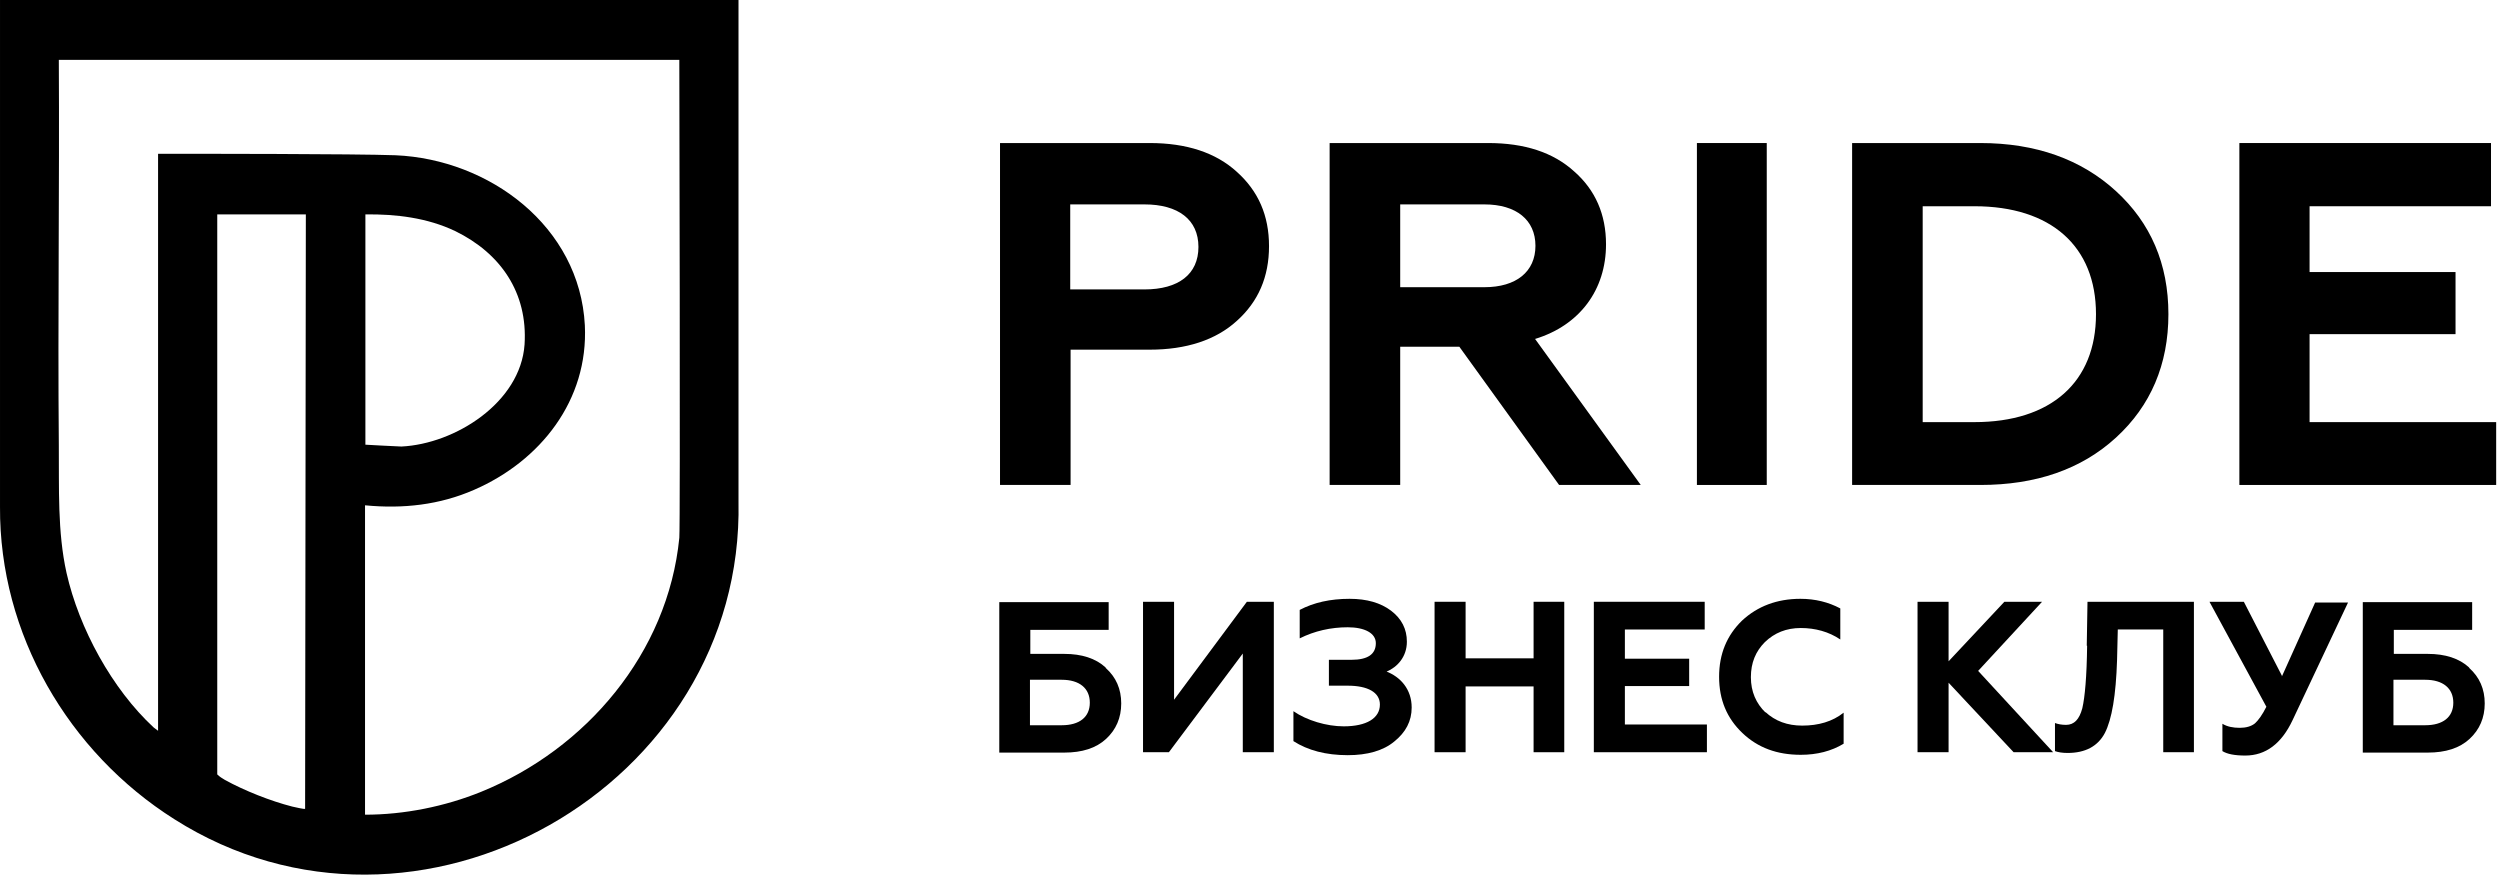
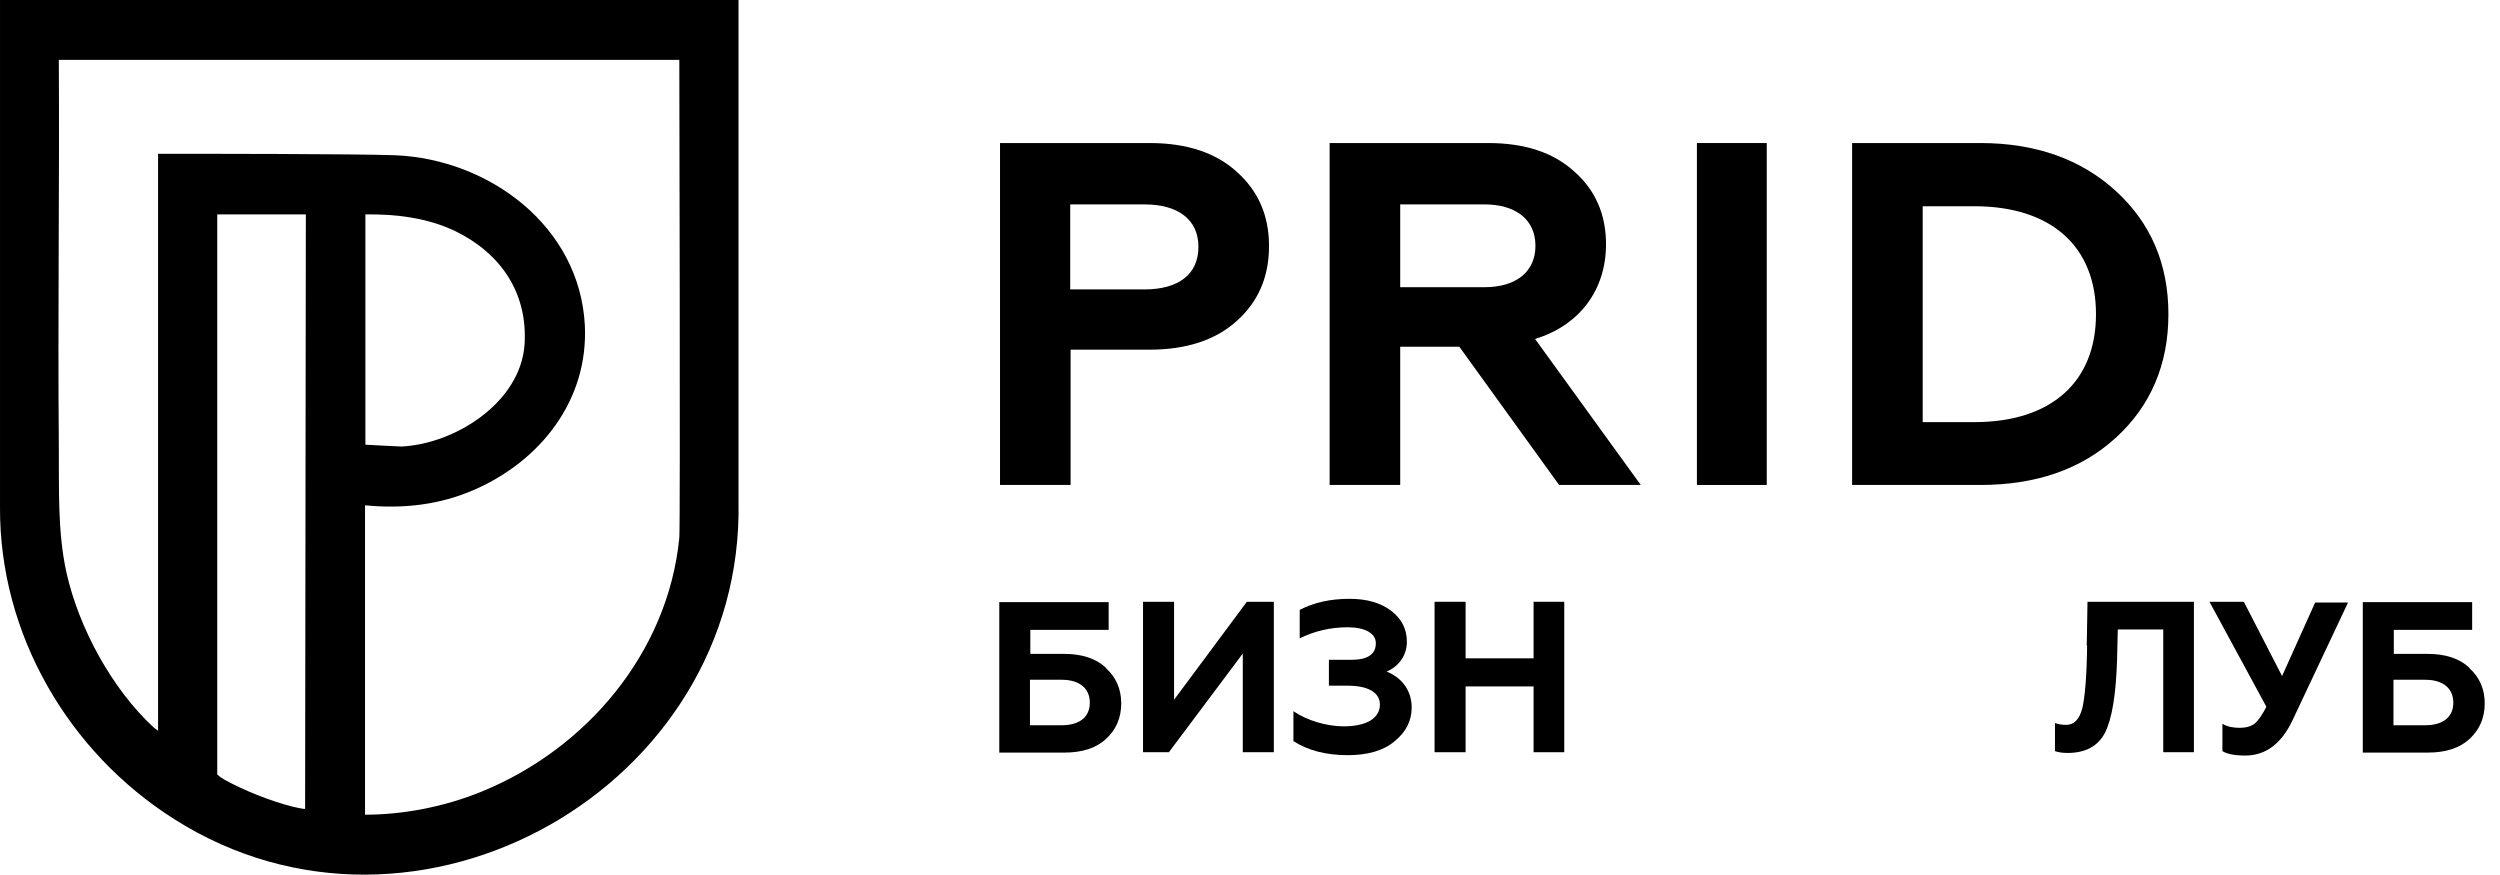
<svg xmlns="http://www.w3.org/2000/svg" width="343" height="120" viewBox="0 0 343 120" fill="none">
  <path d="M146.835 47.975H157.734C162.753 47.975 166.809 46.656 169.699 44.019C172.639 41.382 174.11 37.984 174.11 33.775C174.11 29.565 172.639 26.218 169.699 23.581C166.809 20.944 162.804 19.625 157.734 19.625H137.202V66.537H146.885V47.975H146.835ZM146.835 28.044H157.025C161.638 28.044 164.426 30.123 164.426 33.876C164.426 37.629 161.689 39.708 157.025 39.708H146.835V28.044Z" fill="black" />
  <path d="M192.108 47.569H200.219L213.908 66.537H225.112L210.612 46.504C216.747 44.628 220.346 39.759 220.346 33.521C220.346 29.413 218.876 26.066 215.986 23.53C213.097 20.893 209.142 19.625 204.174 19.625H182.425V66.537H192.108V47.569ZM192.108 28.044H203.667C208.027 28.044 210.663 30.174 210.663 33.724C210.663 37.274 208.027 39.404 203.667 39.404H192.108V27.993V28.044Z" fill="black" />
  <path d="M242.398 19.625H232.816V66.537H242.398V19.625Z" fill="black" />
  <path d="M290.307 60.045C295.073 55.684 297.506 50.004 297.506 43.106C297.506 36.209 295.073 30.58 290.307 26.218C285.542 21.857 279.306 19.625 271.702 19.625H254.11V66.537H271.702C279.306 66.537 285.542 64.407 290.307 60.045ZM263.793 57.915V28.297H270.89C281.385 28.297 287.57 33.775 287.57 43.106C287.57 52.438 281.385 57.915 270.89 57.915H263.793Z" fill="black" />
-   <path d="M316.873 57.915V45.845H336.899V37.325H316.873V28.297H341.766V19.625H307.241V66.537H342.475V57.915H316.873Z" fill="black" />
  <path d="M151.703 91.591C150.334 90.323 148.407 89.714 146.024 89.714H141.36V86.418H152.108V82.614H137.102V103.256H146.024C148.458 103.256 150.384 102.647 151.753 101.379C153.122 100.111 153.832 98.488 153.832 96.51C153.832 94.532 153.122 92.909 151.703 91.642V91.591ZM145.67 99.503H141.31V93.264H145.67C148.103 93.264 149.523 94.431 149.523 96.409C149.523 98.387 148.103 99.503 145.67 99.503Z" fill="black" />
  <path d="M161.082 96.003V82.564H156.823V103.205H160.372L170.511 89.664V103.205H174.77V82.564H171.069L161.082 96.003Z" fill="black" />
  <path d="M190.234 92.148C191.704 91.54 193.023 90.12 193.023 88.04C193.023 86.316 192.313 84.896 190.843 83.78C189.423 82.715 187.547 82.157 185.164 82.157C182.528 82.157 180.247 82.664 178.32 83.679V87.584C180.348 86.57 182.579 86.062 184.911 86.062C187.243 86.062 188.764 86.874 188.764 88.243C188.764 89.765 187.649 90.525 185.418 90.525H182.325V94.075H184.911C187.649 94.075 189.322 94.988 189.322 96.662C189.322 98.538 187.497 99.654 184.353 99.654C182.021 99.654 179.284 98.843 177.458 97.575V101.683C179.436 102.951 181.92 103.61 184.911 103.61C187.598 103.61 189.778 103.001 191.299 101.733C192.87 100.466 193.682 98.944 193.682 97.068C193.682 94.583 192.161 92.858 190.133 92.097L190.234 92.148Z" fill="black" />
  <path d="M210.408 90.323H201.08V82.564H196.822V103.205H201.08V94.177H210.408V103.205H214.616V82.564H210.408V90.323Z" fill="black" />
-   <path d="M222.933 94.127H231.754V90.374H222.933V86.367H233.884V82.564H218.674V103.205H234.188V99.401H222.933V94.127Z" fill="black" />
-   <path d="M242.248 97.778C240.93 96.51 240.221 94.887 240.221 92.909C240.221 90.931 240.88 89.359 242.147 88.091C243.465 86.823 245.088 86.164 247.065 86.164C249.042 86.164 250.918 86.671 252.489 87.736V83.476C250.867 82.614 249.042 82.157 247.014 82.157C243.82 82.157 241.133 83.171 239.004 85.15C236.925 87.178 235.861 89.714 235.861 92.858C235.861 96.003 236.925 98.538 239.055 100.567C241.184 102.596 243.82 103.559 247.065 103.559C249.295 103.559 251.273 103.052 252.946 102.038V97.778C251.425 98.995 249.498 99.553 247.268 99.553C245.24 99.553 243.567 98.944 242.198 97.676L242.248 97.778Z" fill="black" />
-   <path d="M280.171 82.564H275L267.345 90.729V82.564H263.086V103.205H267.345V93.67L276.268 103.205H281.692L271.401 92.047L280.171 82.564Z" fill="black" />
  <path d="M286.353 88.599C286.303 92.808 286.049 95.648 285.694 97.17C285.289 98.691 284.579 99.452 283.464 99.452C282.855 99.452 282.348 99.35 281.943 99.198V103.053C282.348 103.205 282.957 103.306 283.667 103.306C286.1 103.306 287.824 102.393 288.787 100.568C289.75 98.691 290.308 95.394 290.46 90.576L290.561 86.367H296.797V103.205H301.005V82.564H286.404L286.303 88.599H286.353Z" fill="black" />
  <path d="M313.076 92.707L307.855 82.564H303.14L310.947 96.967C310.39 98.082 309.832 98.843 309.376 99.249C308.869 99.655 308.159 99.858 307.297 99.858C306.384 99.858 305.573 99.705 304.914 99.3V103.053C305.573 103.458 306.587 103.661 308.057 103.661C310.846 103.661 313.026 102.038 314.547 98.793L322.151 82.665H317.639L313.076 92.808V92.707Z" fill="black" />
  <path d="M338.774 91.591C337.406 90.323 335.479 89.714 333.096 89.714H328.432V86.418H339.18V82.614H324.174V103.256H333.096C335.53 103.256 337.456 102.647 338.825 101.379C340.194 100.111 340.904 98.488 340.904 96.51C340.904 94.532 340.194 92.909 338.774 91.642V91.591ZM332.741 99.503H328.382V93.264H332.741C335.175 93.264 336.594 94.431 336.594 96.409C336.594 98.387 335.175 99.503 332.741 99.503Z" fill="black" />
  <path d="M101.323 0V68.821C102.13 107.923 57.193 133.534 23.907 112.386C9.382 103.206 -0.1 86.977 0.001 69.531V0H101.323ZM93.253 8.216H8.07C8.171 25.814 7.919 43.463 8.07 61.112C8.121 66.945 7.868 72.929 9.129 78.609C10.844 86.217 15.383 94.534 21.082 99.808C21.284 99.96 21.486 100.113 21.687 100.265V21.098C26.882 21.098 48.72 21.098 54.268 21.301C67.128 21.858 79.535 31.038 80.241 44.63C80.746 54.925 74.139 63.242 65.061 67.198C60.32 69.278 55.276 69.835 50.082 69.328V111.777C55.428 111.777 61.026 110.662 66.019 108.633C80.392 102.801 91.639 89.615 93.203 73.791C93.354 72.219 93.203 8.216 93.203 8.216H93.253ZM41.962 29.415H29.807V106.249C30.11 106.554 30.513 106.807 30.866 107.01C33.539 108.481 37.12 109.901 40.096 110.662C40.348 110.712 41.81 111.067 41.861 110.966L41.962 29.415ZM50.132 61.011C50.132 61.011 54.671 61.264 55.075 61.264C62.438 60.91 71.415 55.229 71.97 47.267C72.424 40.167 68.692 34.74 62.438 31.697C58.605 29.872 54.318 29.364 50.132 29.415V61.011Z" fill="black" />
</svg>